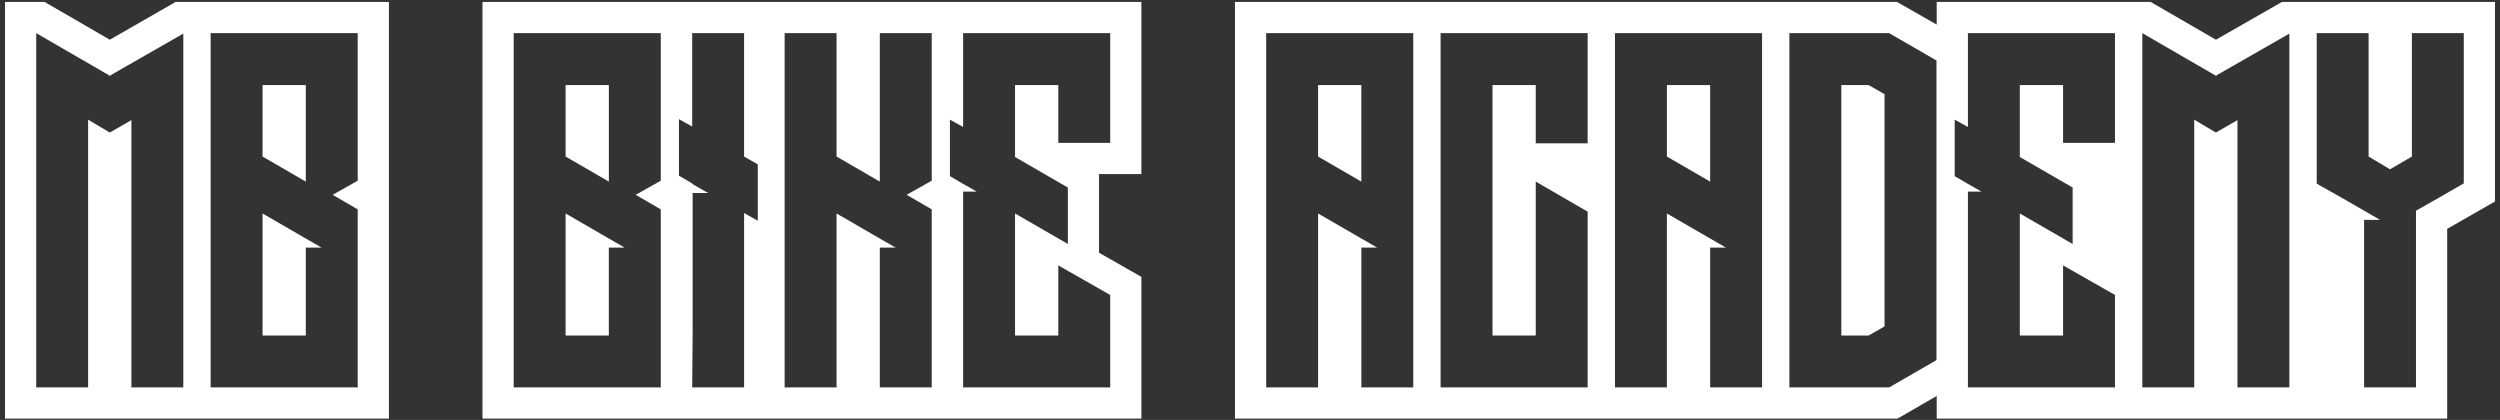
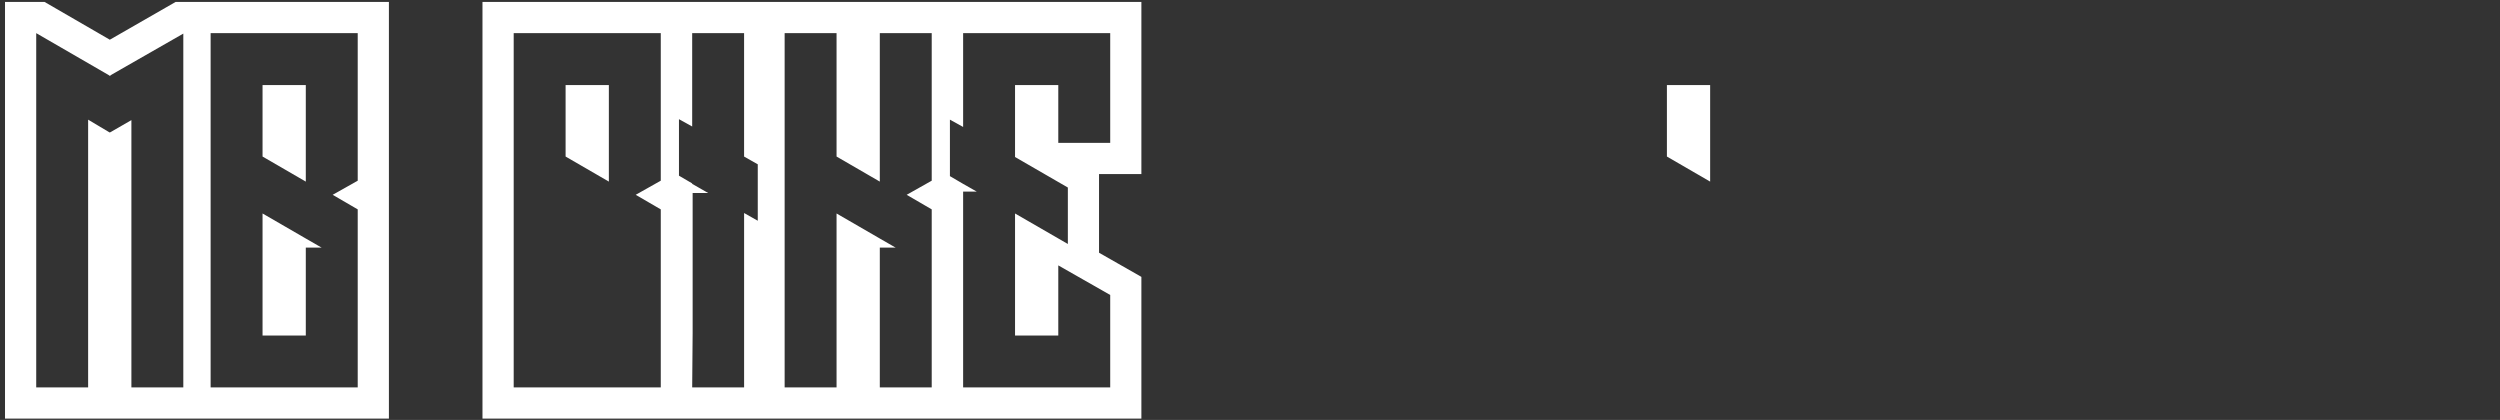
<svg xmlns="http://www.w3.org/2000/svg" width="256" height="43" viewBox="0 0 256 43" fill="none">
  <rect x="0" y="0" width="256" height="43" fill="#333333" stroke="none" />
  <path d="M31.314 8.711H26.885V16.03L31.314 18.597V8.711Z" fill="white" />
  <path d="M26.885 21.86V34.356H31.314V25.355H32.946L32.853 25.311L31.314 24.424L26.885 21.86Z" fill="white" />
  <path d="M17.98 0.2L11.246 4.067L4.566 0.2H0.513V42.867H39.824V0.2H17.98ZM18.771 9.223V17.15V39.672H13.455V12.3L11.264 13.561H11.217L9.025 12.253V39.672H3.709V9.223V8.71V3.907V3.394L11.123 7.684L11.263 7.778L11.357 7.684L18.771 3.441V9.223ZM36.63 8.711V18.503L34.065 19.948L36.63 21.441V21.673V22.184V26.988V27.456V34.356V39.672H31.314H26.883H21.568V34.356V18.781V18.269V13.466V13V8.71V3.394H26.883H31.314H36.63V8.711Z" fill="white" />
-   <path d="M57.917 21.86V34.356H62.344V25.355H63.979L63.886 25.311L62.344 24.424L57.917 21.86Z" fill="white" />
  <path d="M62.347 8.711H57.917V16.03L62.347 18.597V8.711Z" fill="white" />
  <path d="M116.878 17.826V0.2H49.406V42.867H116.878V28.352L112.541 25.879V17.827H116.878V17.826ZM67.663 8.711V18.503L65.097 19.948L67.663 21.441V21.673V22.184V26.988V27.456V34.356V39.672H62.347H57.918H52.602V34.356V18.781V18.269V13.466V13V8.71V3.394H57.918H62.347H67.663V8.711ZM77.596 22.605L76.196 21.813V34.123V39.672H70.88L70.926 34.123V26.709V19.761H72.512L70.879 18.828V18.781L69.526 17.989V17.476V12.674V12.205L70.879 12.954V3.395H76.195V16.032L77.595 16.825V22.605H77.596ZM95.408 18.503L92.843 19.948L95.408 21.441V21.673V22.184V26.988V27.456V39.672H90.092V25.355H91.725L91.631 25.31L90.092 24.424L85.663 21.86V39.672H80.347V18.781V18.269V13.466V13V3.394H85.663V16.03L90.092 18.596V3.394H95.408V18.503ZM103.94 8.711V16.077L109.348 19.203V24.984L103.94 21.86V34.356H108.369V34.123V33.096V32.957V32.444V31.886V27.642V27.175L113.686 30.206V33.097V34.357V36.037V39.673H108.369H103.94H98.624V34.357V19.622H100.023L98.624 18.828L97.272 18.036V17.523V12.72V12.253L98.624 13V8.71V3.394H103.94H108.369H113.686V8.71V14.631H108.369V8.71H103.94V8.711Z" fill="white" />
-   <path d="M188.551 8.711V34.356H191.349L192.978 33.423V26.709V16.358V9.643L191.349 8.711H188.551Z" fill="white" />
  <path d="M170.691 16.03L175.119 18.597V8.711H170.691V16.03Z" fill="white" />
-   <path d="M134.971 16.03L139.401 18.597V8.711H134.971V16.03Z" fill="white" />
-   <path d="M233.666 0.2L226.911 4.067L220.23 0.2H198.318V2.518L194.253 0.2H126.461V42.867H194.301L198.318 40.548V42.867H250.592V23.436L255.487 20.631V0.2H233.666ZM144.718 8.711V21.673V22.186V26.989V27.456V39.673H139.403V25.355H141.034L140.941 25.31L139.403 24.424L134.972 21.86V39.672H129.657V18.781V18.269V13.466V13V8.71V3.394H134.972H139.403H144.718V8.711ZM162.575 8.711V14.679H157.26V8.711H152.833V34.356H157.26V24.424V22.185V18.596L162.575 21.672V22.185V26.988V27.456V34.356V39.672H157.26H152.833H147.517V34.356V8.711V3.395H152.833H157.26H162.575V8.711ZM180.436 8.711V21.673V22.186V26.989V27.456V39.673H175.121V25.355H176.752L176.66 25.31L175.121 24.424L170.69 21.86V39.672H165.374V18.781V18.269V13.466V13V8.71V3.394H170.69H175.121H180.436V8.711ZM198.295 6.472V6.891V12.021V12.72V16.36V26.71V30.394V31.092V36.174V36.642V36.876L193.444 39.673H193.397H188.549H186.172H183.233V34.357V8.711V3.395H186.172H188.549H193.397H193.444L198.295 6.193V6.472ZM216.575 8.711V14.632H211.259V8.711H206.829V16.077L212.238 19.203V24.984L206.829 21.86V34.356H211.259V34.125V33.097V32.957V32.444V31.886V27.642V27.176L216.575 30.205V33.097V34.356V36.036V39.672H211.259H206.829H201.514V34.356V19.622H202.912L201.514 18.828L200.161 18.036V17.523V12.72V12.253L201.514 13V8.71V3.394H206.829H211.259H216.575V8.711ZM234.432 9.223V17.15V39.672H229.117V12.301L226.925 13.56H226.881L224.689 12.253V39.672H219.373V9.223V8.71V3.907V3.394L226.785 7.684L226.925 7.778L227.021 7.684L234.432 3.441V9.223ZM252.292 13V13.466V17.849V18.269V18.78L249.775 20.226L247.397 21.578V36.874V39.671H242.082V36.874V22.512H243.713L239.751 20.227L237.51 18.968L237.231 18.78V18.269V17.523V13.466V13V3.394H242.546V16.03L244.739 17.336L246.978 16.03V3.394H252.292V13Z" fill="white" />
</svg>